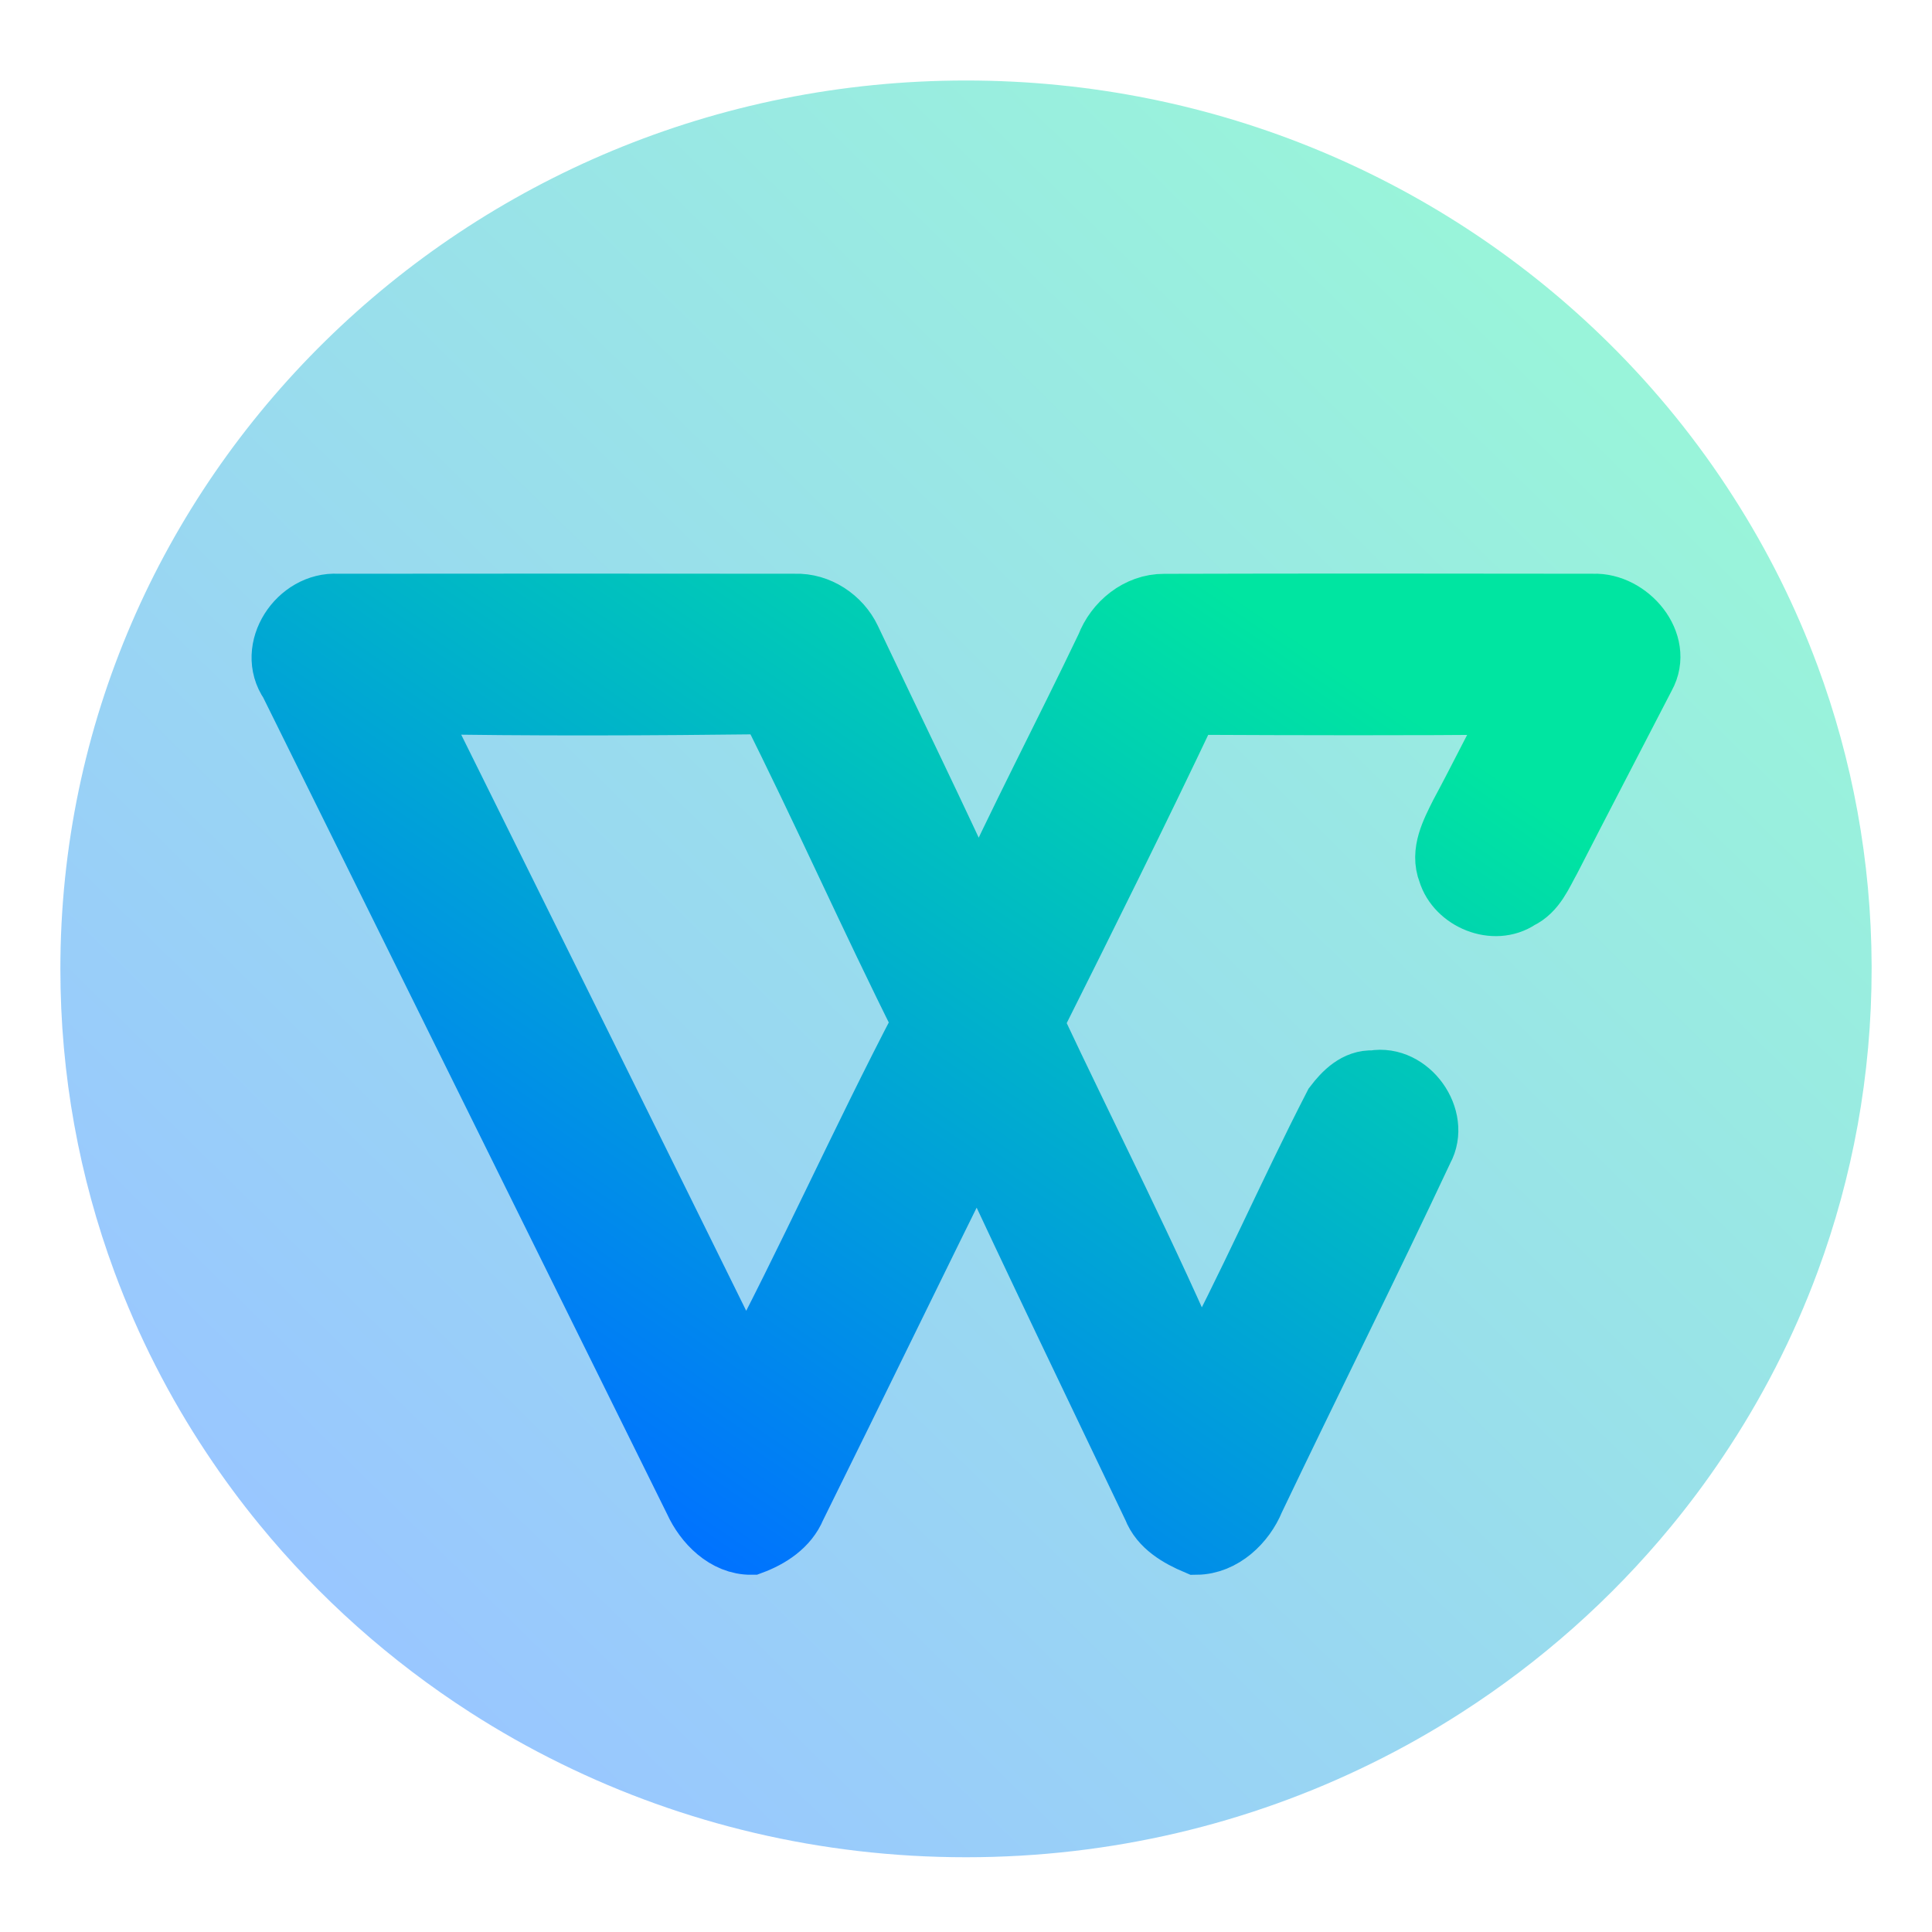
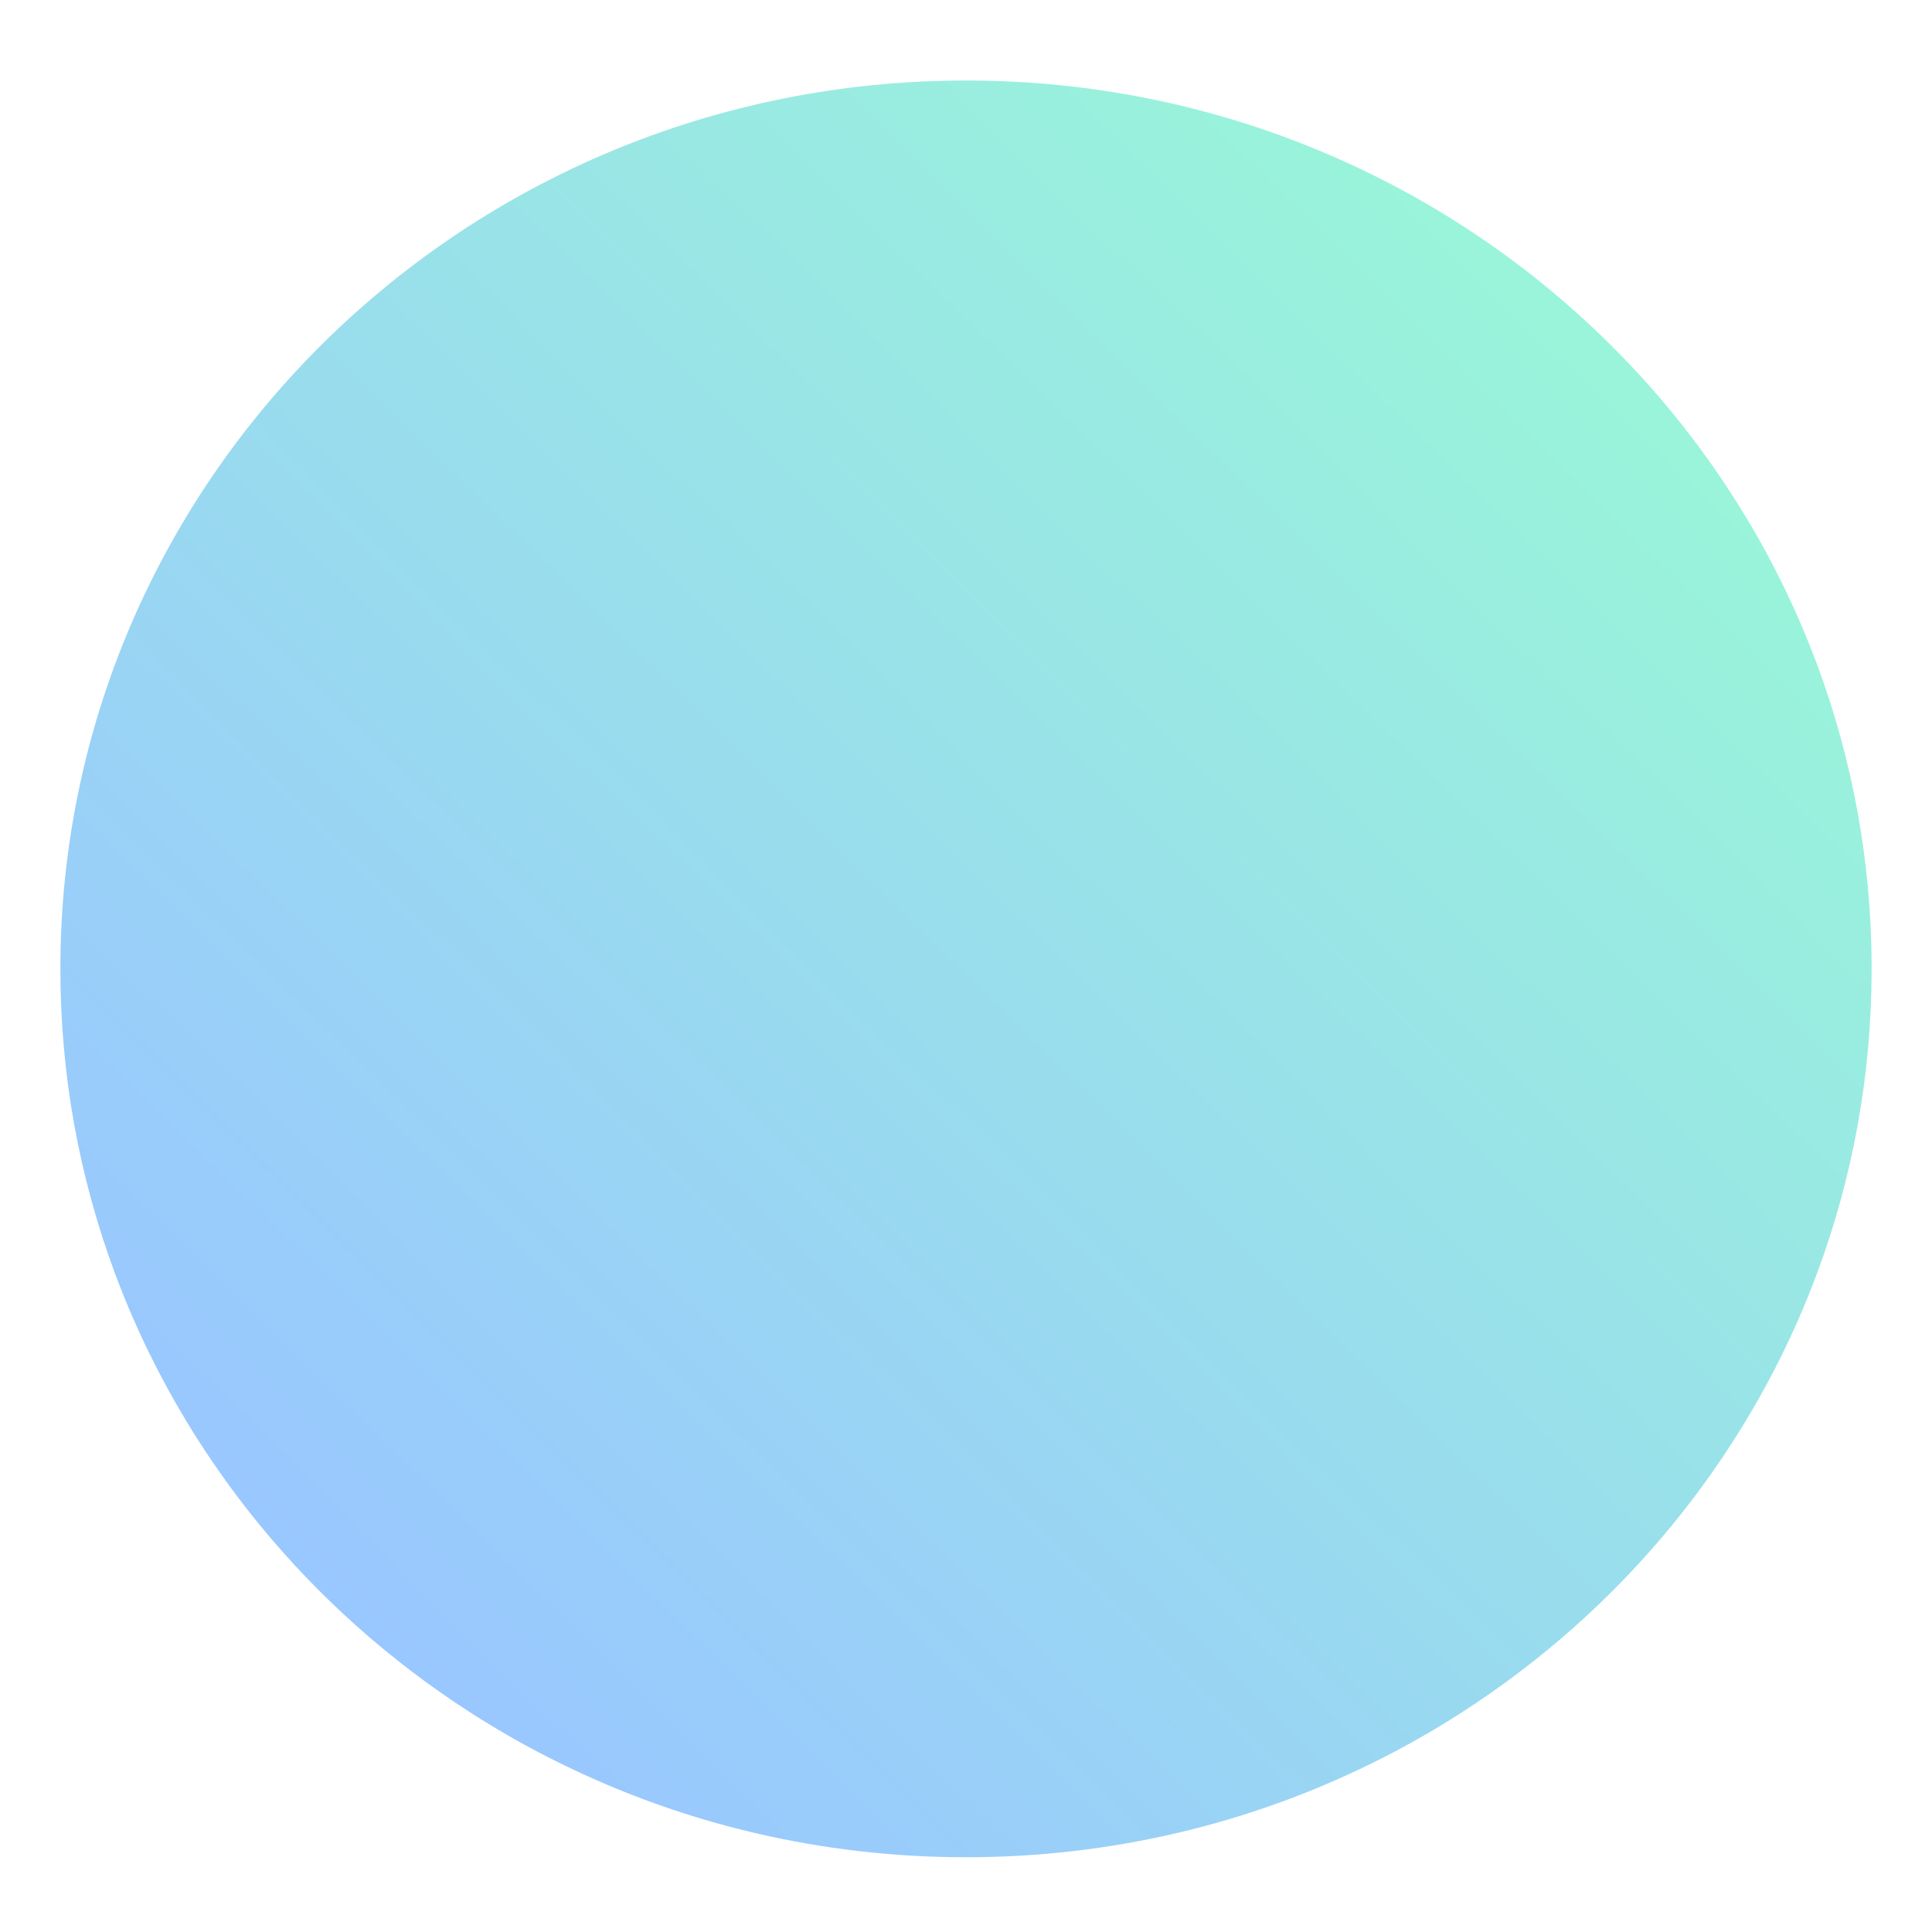
<svg xmlns="http://www.w3.org/2000/svg" width="192" height="192" viewBox="0 0 192 192" fill="none">
-   <path opacity="0.4" d="M180.635 66.186C184.073 75.483 185.964 85.509 186 95.978V96.284C186 106.864 184.106 116.996 180.634 126.383C178.22 132.91 175.043 139.084 171.199 144.799L171.193 144.809C169.587 147.206 167.856 149.526 166.015 151.76C160.127 158.903 153.126 165.127 145.263 170.181L145.262 170.182C142.364 172.047 139.357 173.748 136.249 175.271L136.24 175.275C124.147 181.221 110.485 184.571 96 184.571C81.515 184.571 67.853 181.221 55.76 175.275L55.752 175.271C52.64 173.746 49.63 172.045 46.734 170.182C38.769 165.059 31.684 158.735 25.748 151.474L25.745 151.469C23.907 149.226 22.18 146.885 20.57 144.459L20.565 144.454C16.826 138.836 13.729 132.777 11.362 126.374L11.362 126.372C7.892 116.99 6 106.864 6 96.286C6 47.642 46.178 8 96 8C120.993 8 143.574 17.983 159.876 34.089L159.877 34.09C164.573 38.729 168.744 43.876 172.292 49.435L172.298 49.446C175.652 54.681 178.454 60.288 180.634 66.185L180.635 66.186Z" fill="url(#paint0_linear_39_116)" />
-   <path d="M28.781 67.859C26.478 64.51 29.627 59.786 33.552 60.018C48.702 60.001 63.86 60.001 79.01 60.018C81.347 59.932 83.554 61.418 84.531 63.479C88.778 72.436 93.139 81.341 97.247 90.357C101.25 81.538 105.769 72.959 109.937 64.226C110.827 61.89 113.086 60.01 115.694 60.027C129.91 59.984 144.127 60.001 158.344 60.018C161.867 59.881 165.329 63.908 163.49 67.215C160.359 73.277 157.201 79.323 154.087 85.402C153.276 86.845 152.613 88.571 151 89.335C148.487 91.027 144.746 89.447 143.909 86.673C143.124 84.69 144.214 82.654 145.086 80.903C147.031 77.296 148.828 73.603 150.79 70.005C139.915 70.1 129.047 70.074 118.18 70.022C113.156 80.628 107.931 91.147 102.672 101.641C108.184 113.38 114.133 124.955 119.217 136.875C123.988 128.004 127.983 118.747 132.588 109.799C133.521 108.571 134.777 107.291 136.478 107.386C140.071 106.759 143.159 111.139 141.44 114.255C135.972 125.908 130.207 137.433 124.66 149.051C123.726 151.353 121.52 153.474 118.904 153.499C117.141 152.753 115.302 151.705 114.586 149.85C108.742 137.604 102.837 125.385 97.134 113.079C91.081 125.308 85.124 137.587 79.071 149.816C78.312 151.662 76.507 152.83 74.684 153.499C72.102 153.534 70 151.379 69.006 149.18C55.609 122.061 42.178 94.969 28.781 67.859ZM40.965 69.937C52.025 92.255 63.084 114.573 74.091 136.909C80.257 125.308 85.595 113.285 91.691 101.641C86.441 91.165 81.696 80.439 76.428 69.962C64.61 70.1 52.783 70.16 40.965 69.937Z" fill="url(#paint1_linear_39_116)" stroke="url(#paint2_linear_39_116)" stroke-width="6" />
+   <path opacity="0.4" d="M180.635 66.186C184.073 75.483 185.964 85.509 186 95.978V96.284C186 106.864 184.106 116.996 180.634 126.383C178.22 132.91 175.043 139.084 171.199 144.799L171.193 144.809C169.587 147.206 167.856 149.526 166.015 151.76C160.127 158.903 153.126 165.127 145.263 170.181L145.262 170.182C142.364 172.047 139.357 173.748 136.249 175.271L136.24 175.275C124.147 181.221 110.485 184.571 96 184.571C81.515 184.571 67.853 181.221 55.76 175.275C52.64 173.746 49.63 172.045 46.734 170.182C38.769 165.059 31.684 158.735 25.748 151.474L25.745 151.469C23.907 149.226 22.18 146.885 20.57 144.459L20.565 144.454C16.826 138.836 13.729 132.777 11.362 126.374L11.362 126.372C7.892 116.99 6 106.864 6 96.286C6 47.642 46.178 8 96 8C120.993 8 143.574 17.983 159.876 34.089L159.877 34.09C164.573 38.729 168.744 43.876 172.292 49.435L172.298 49.446C175.652 54.681 178.454 60.288 180.634 66.185L180.635 66.186Z" fill="url(#paint0_linear_39_116)" />
  <defs>
    <linearGradient id="paint0_linear_39_116" x1="32.361" y1="158.713" x2="157.192" y2="31.458" gradientUnits="userSpaceOnUse">
      <stop stop-color="#0072FF" />
      <stop offset="1" stop-color="#00E5A1" />
    </linearGradient>
    <linearGradient id="paint1_linear_39_116" x1="47.917" y1="139.807" x2="109.647" y2="50.018" gradientUnits="userSpaceOnUse">
      <stop stop-color="#0072FF" />
      <stop offset="1" stop-color="#00E5A1" />
    </linearGradient>
    <linearGradient id="paint2_linear_39_116" x1="47.917" y1="139.807" x2="109.647" y2="50.018" gradientUnits="userSpaceOnUse">
      <stop stop-color="#0072FF" />
      <stop offset="1" stop-color="#00E5A1" />
    </linearGradient>
  </defs>
</svg>